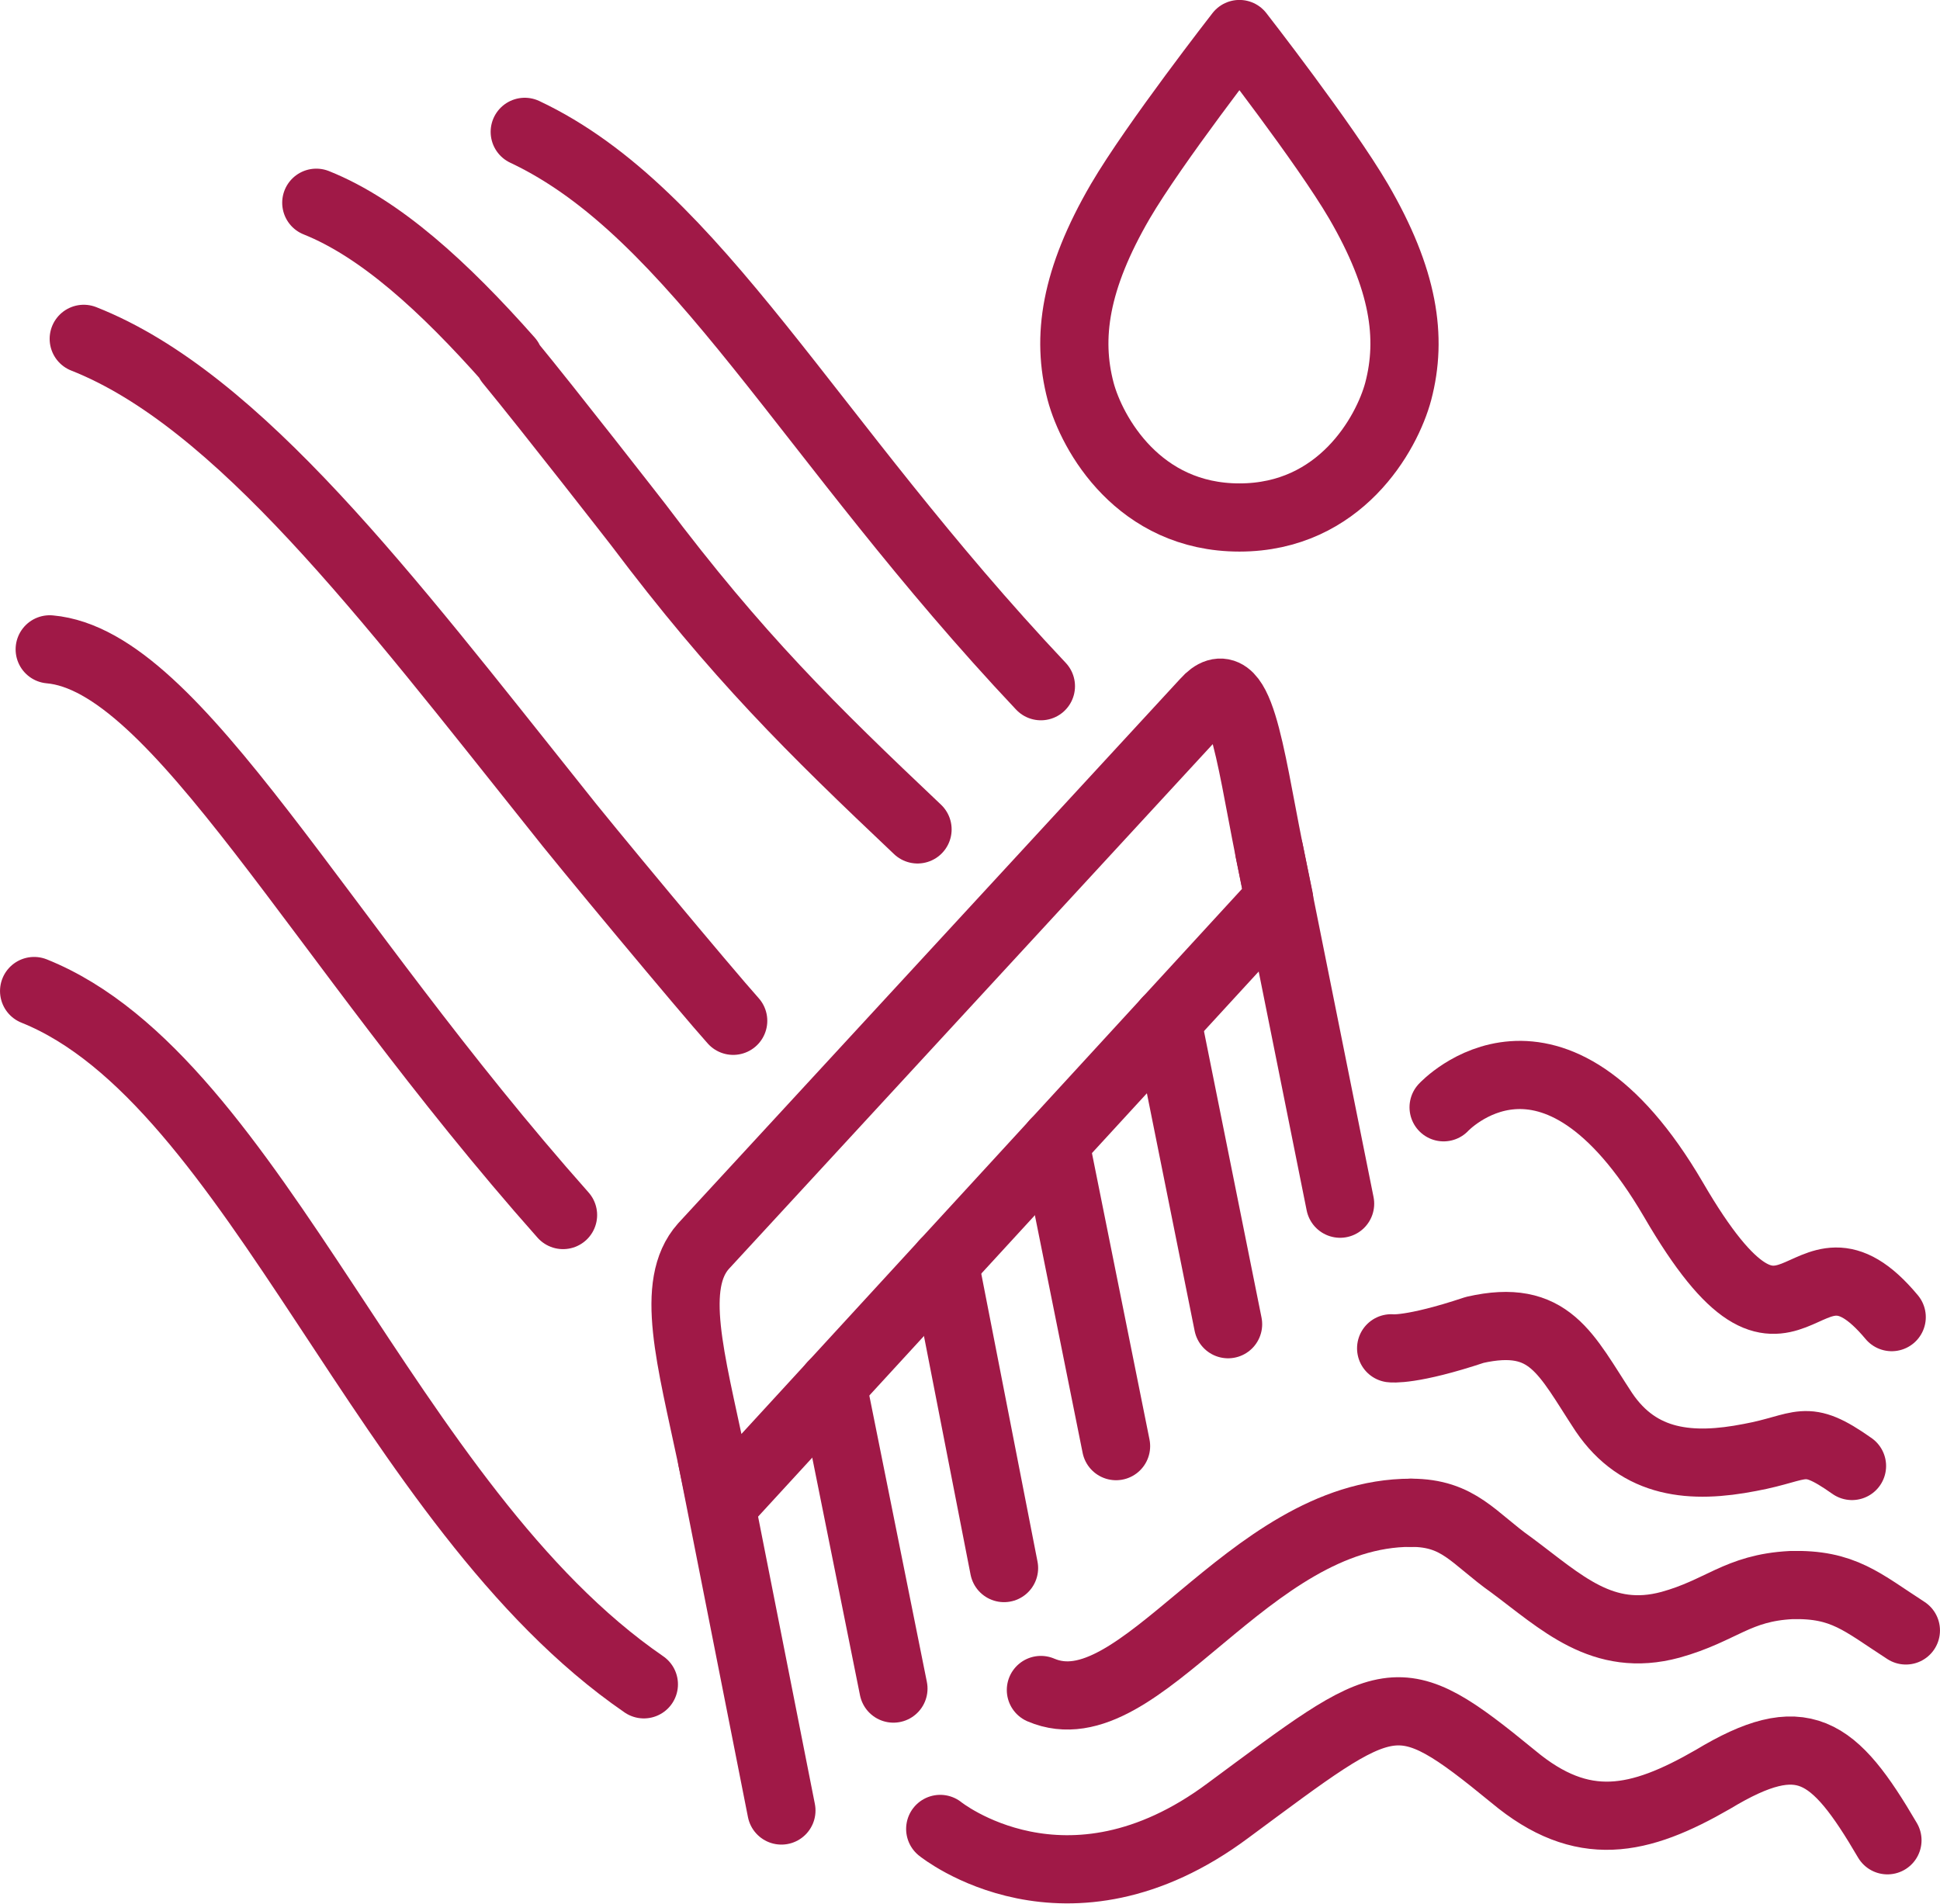
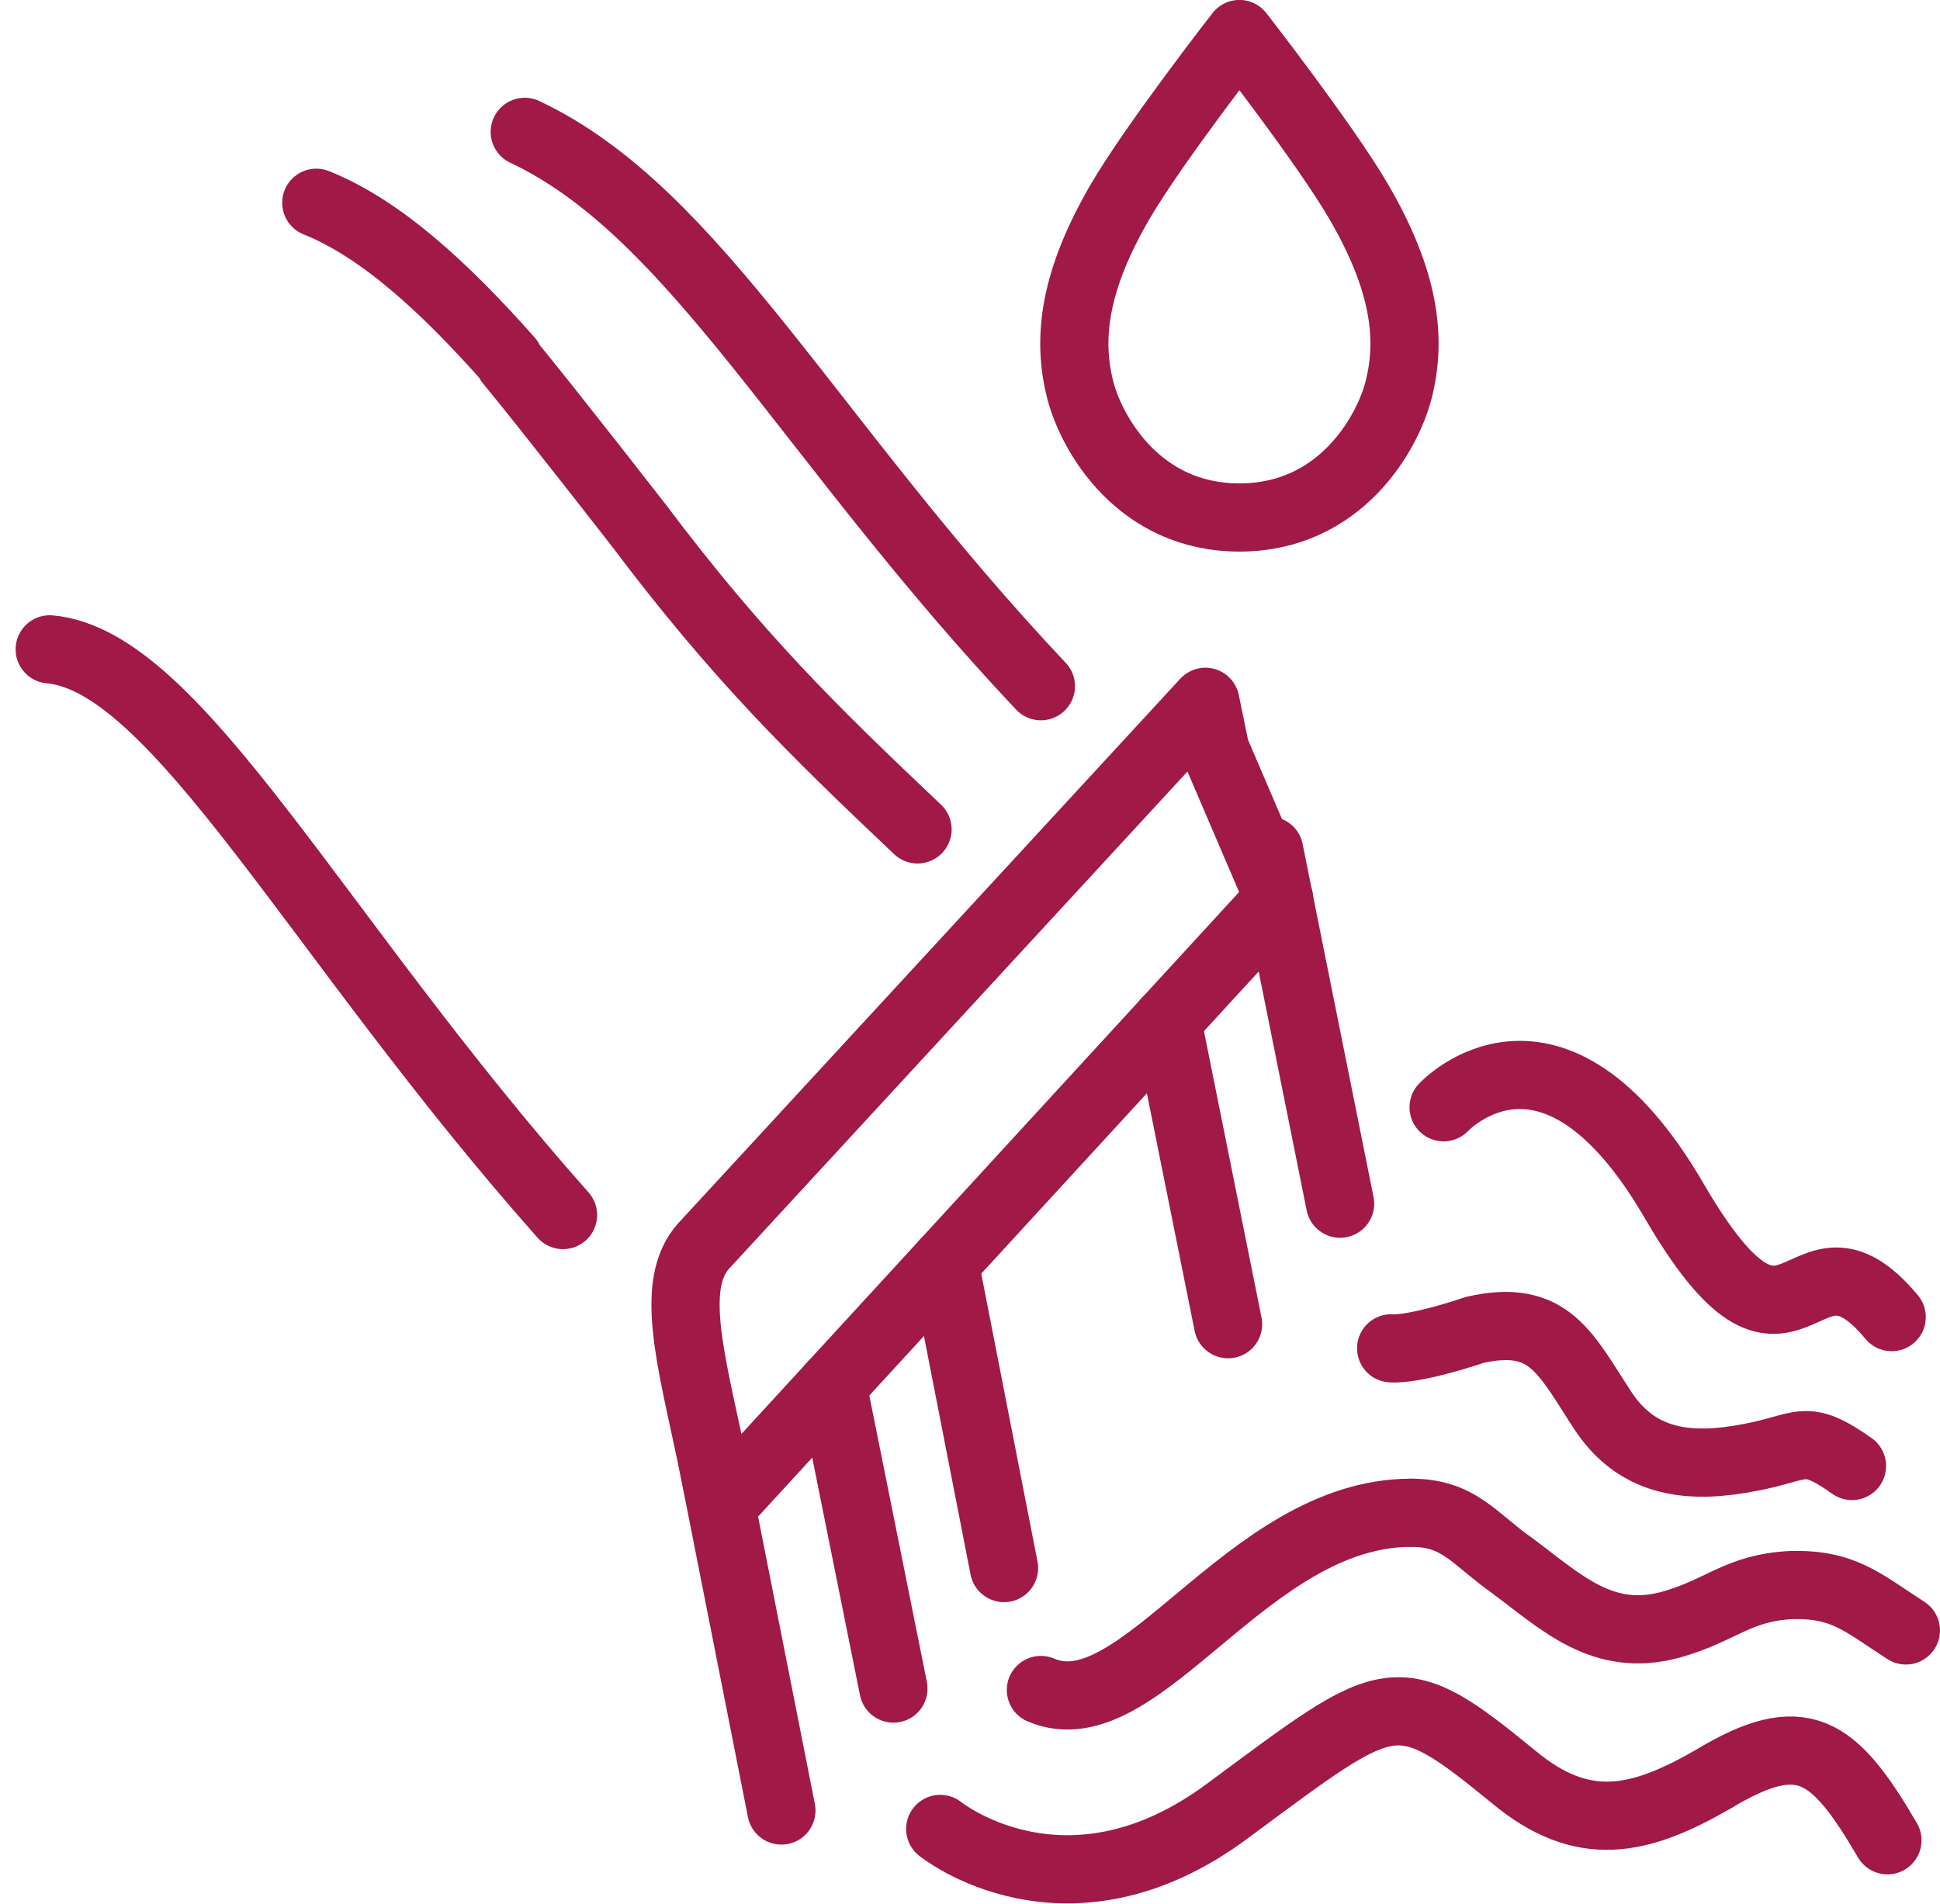
<svg xmlns="http://www.w3.org/2000/svg" xml:space="preserve" width="127.989mm" height="125.639mm" version="1.1" style="shape-rendering:geometricPrecision; text-rendering:geometricPrecision; image-rendering:optimizeQuality; fill-rule:evenodd; clip-rule:evenodd" viewBox="0 0 1368 1343">
  <defs>
    <style type="text/css">
   
    .str0 {stroke:#A01947;stroke-width:48.093;stroke-linecap:round;stroke-linejoin:round}
    .fil0 {fill:none;fill-rule:nonzero}
   
  </style>
  </defs>
  <g id="Capa_x0020_1">
    <path class="fil0 str0" d="M790 142c24,-41 84,-118 84,-118 0,0 60,77 84,118 32,55 38,96 28,134 -8,30 -41,89 -112,89 -71,0 -104,-59 -112,-89 -10,-38 -4,-79 28,-134z" />
-     <path class="fil0 str0" d="M902 634l-393 428 -7 -33c-15,-71 -30,-123 -6,-150l354 -384c24,-27 31,35 45,105l7 34z" />
+     <path class="fil0 str0" d="M902 634l-393 428 -7 -33c-15,-71 -30,-123 -6,-150l354 -384l7 34z" />
    <line class="fil0 str0" x1="895" y1="600" x2="945" y2="849" />
    <line class="fil0 str0" x1="823" y1="720" x2="866" y2="934" />
-     <line class="fil0 str0" x1="744" y1="806" x2="787" y2="1020" />
    <line class="fil0 str0" x1="666" y1="891" x2="708" y2="1106" />
    <line class="fil0 str0" x1="587" y1="977" x2="630" y2="1191" />
    <line class="fil0 str0" x1="502" y1="1029" x2="551" y2="1277" />
-     <path class="fil0 str0" d="M24 699c157,63 248,364 430,489" />
    <path class="fil0 str0" d="M397 857c-174,-196 -272,-391 -362,-399" />
-     <path class="fil0 str0" d="M59 239c109,43 214,182 333,331 17,22 107,130 125,150" />
    <path class="fil0 str0" d="M223 143c45,18 90,59 136,111l0 1c28,34 91,115 91,115l0 0c70,93 122,144 197,215" />
    <path class="fil0 str0" d="M370 93c121,57 199,216 364,391" />
    <path class="fil0 str0" d="M663 1290c0,0 89,72 203,-13 115,-85 118,-92 201,-24 49,41 89,32 141,2 63,-38 85,-22 123,43" />
    <path class="fil0 str0" d="M734 1192c70,30 145,-125 261,-125" />
    <path class="fil0 str0" d="M995 1067c34,0 44,18 71,37 35,26 64,55 112,42 36,-10 47,-26 85,-28 37,-1 50,12 81,32" />
    <path class="fil0 str0" d="M1306 1034c-34,-24 -34,-13 -72,-6 -41,8 -78,5 -103,-32 -27,-41 -38,-70 -91,-58 -45,15 -59,13 -59,13" />
    <path class="fil0 str0" d="M1018 781c0,0 76,-82 162,65 86,148 89,5 154,83" />
  </g>
</svg>